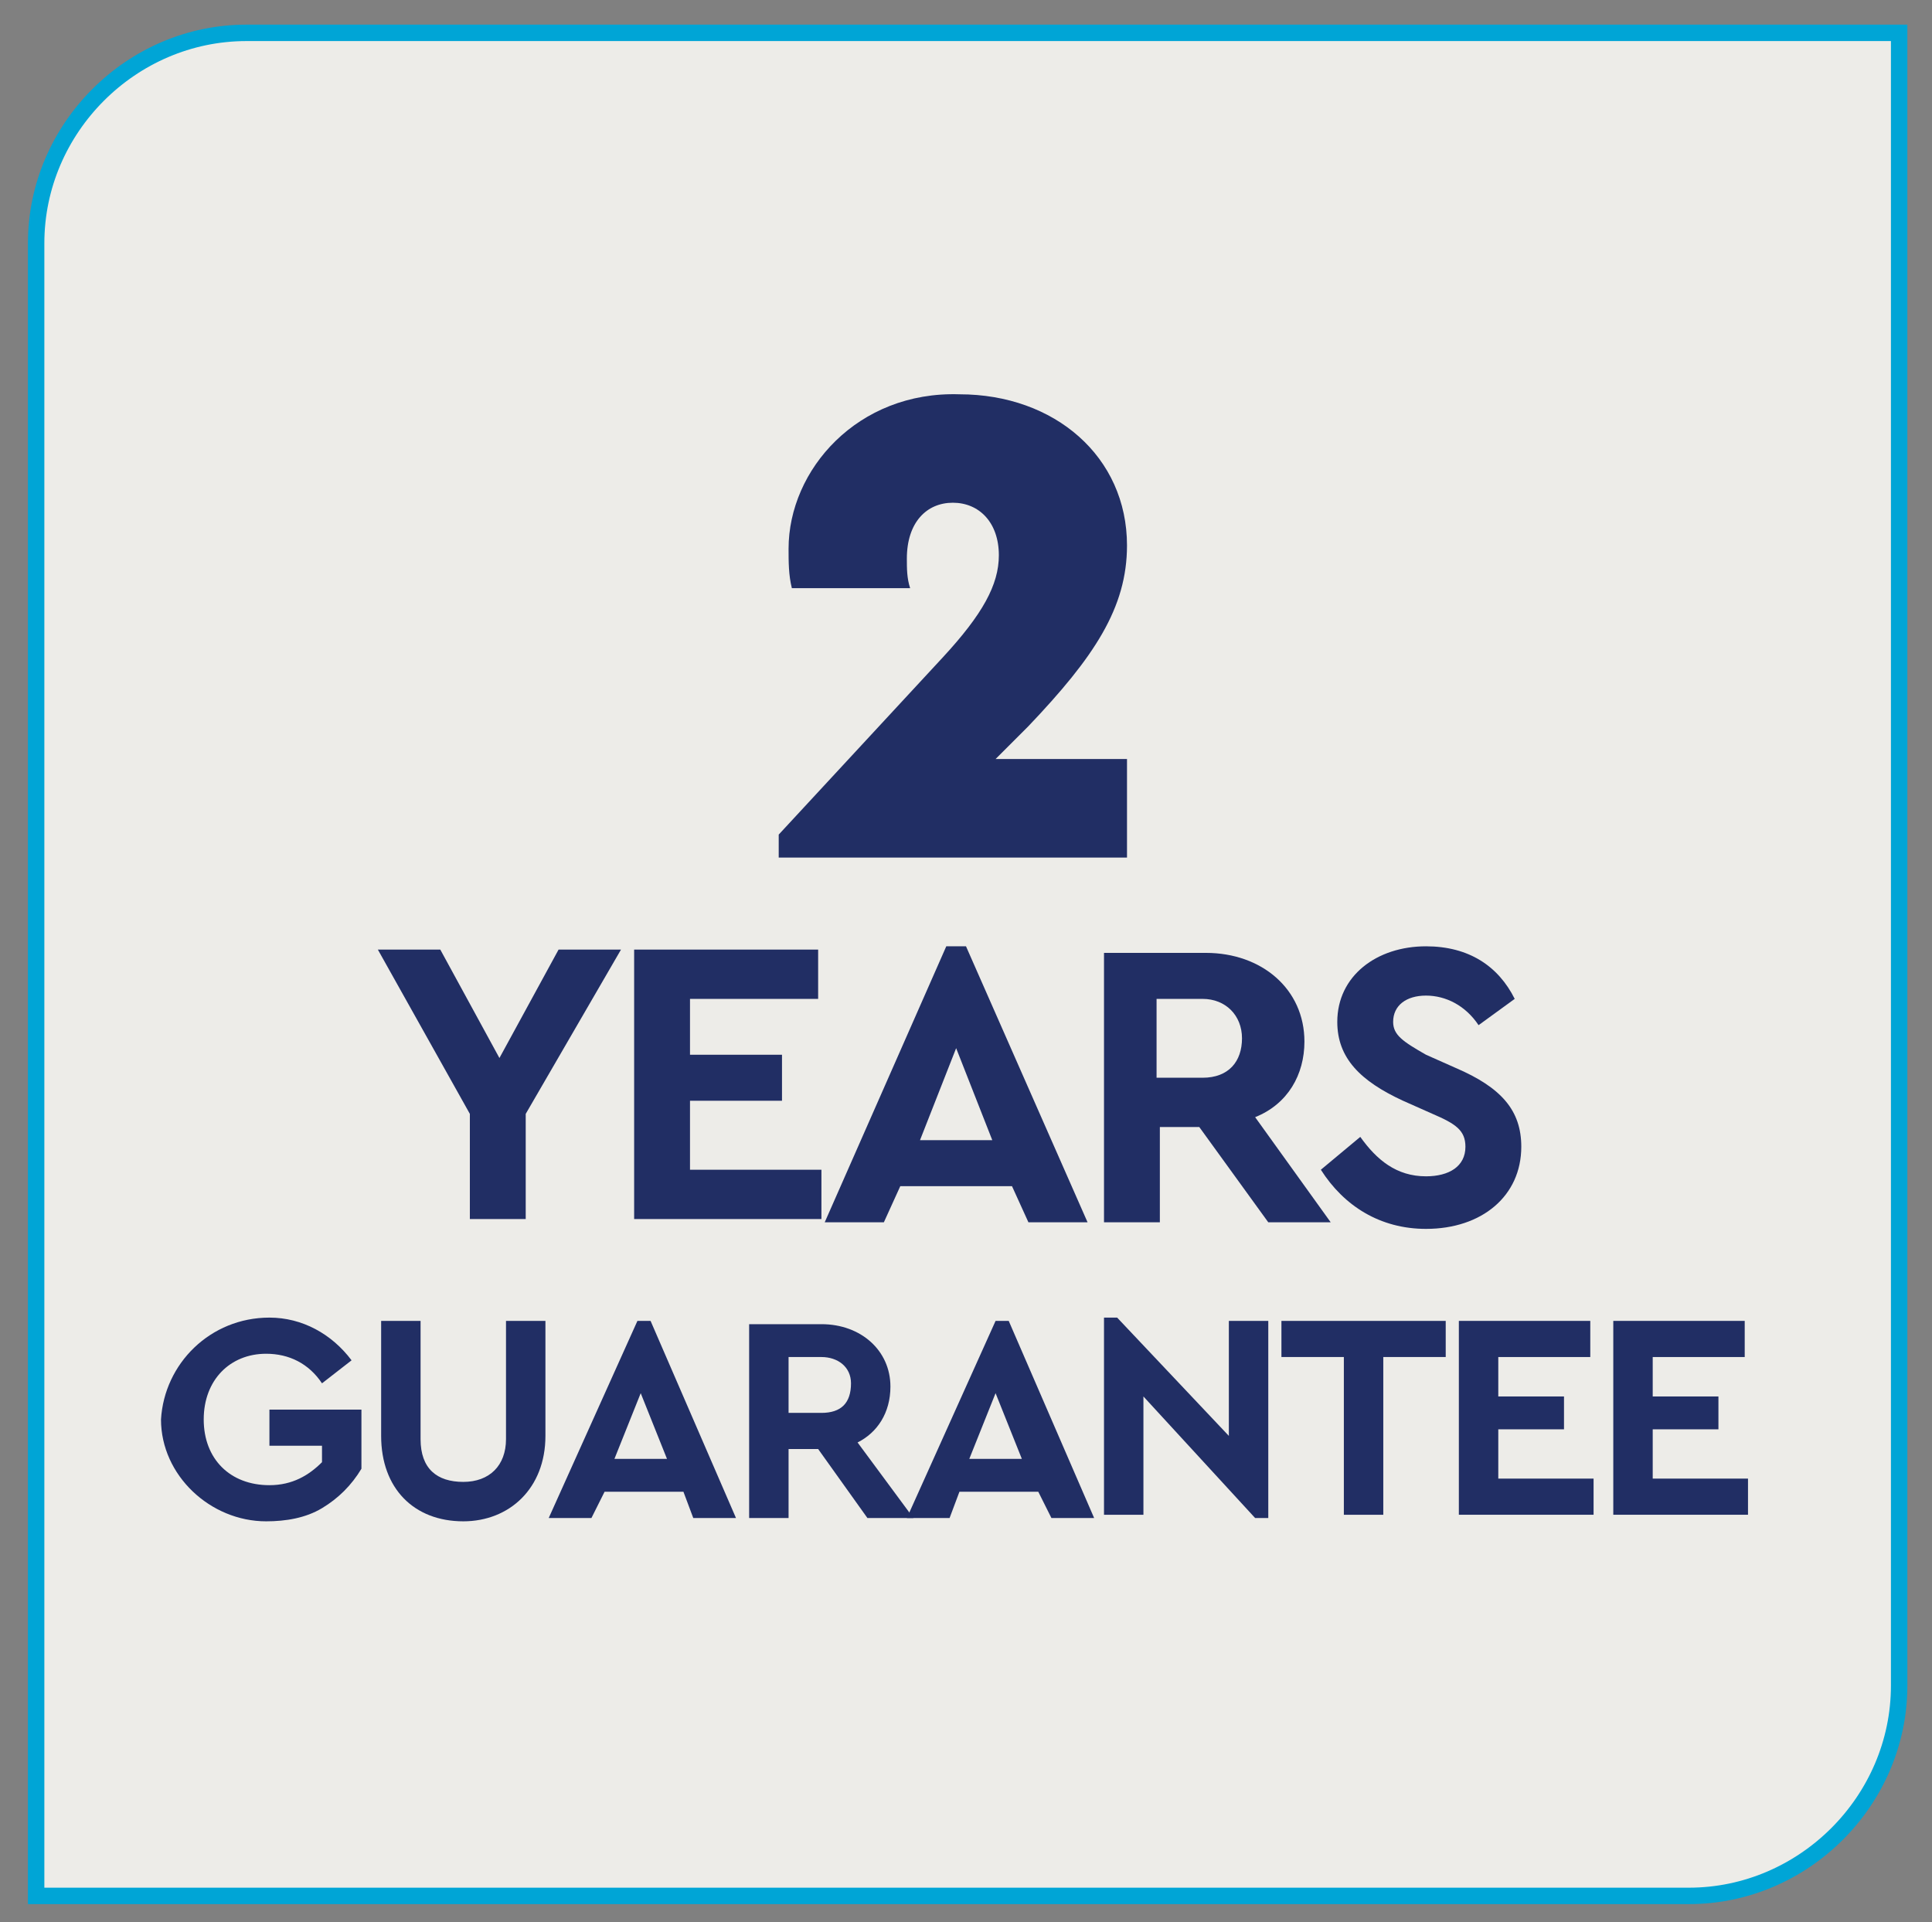
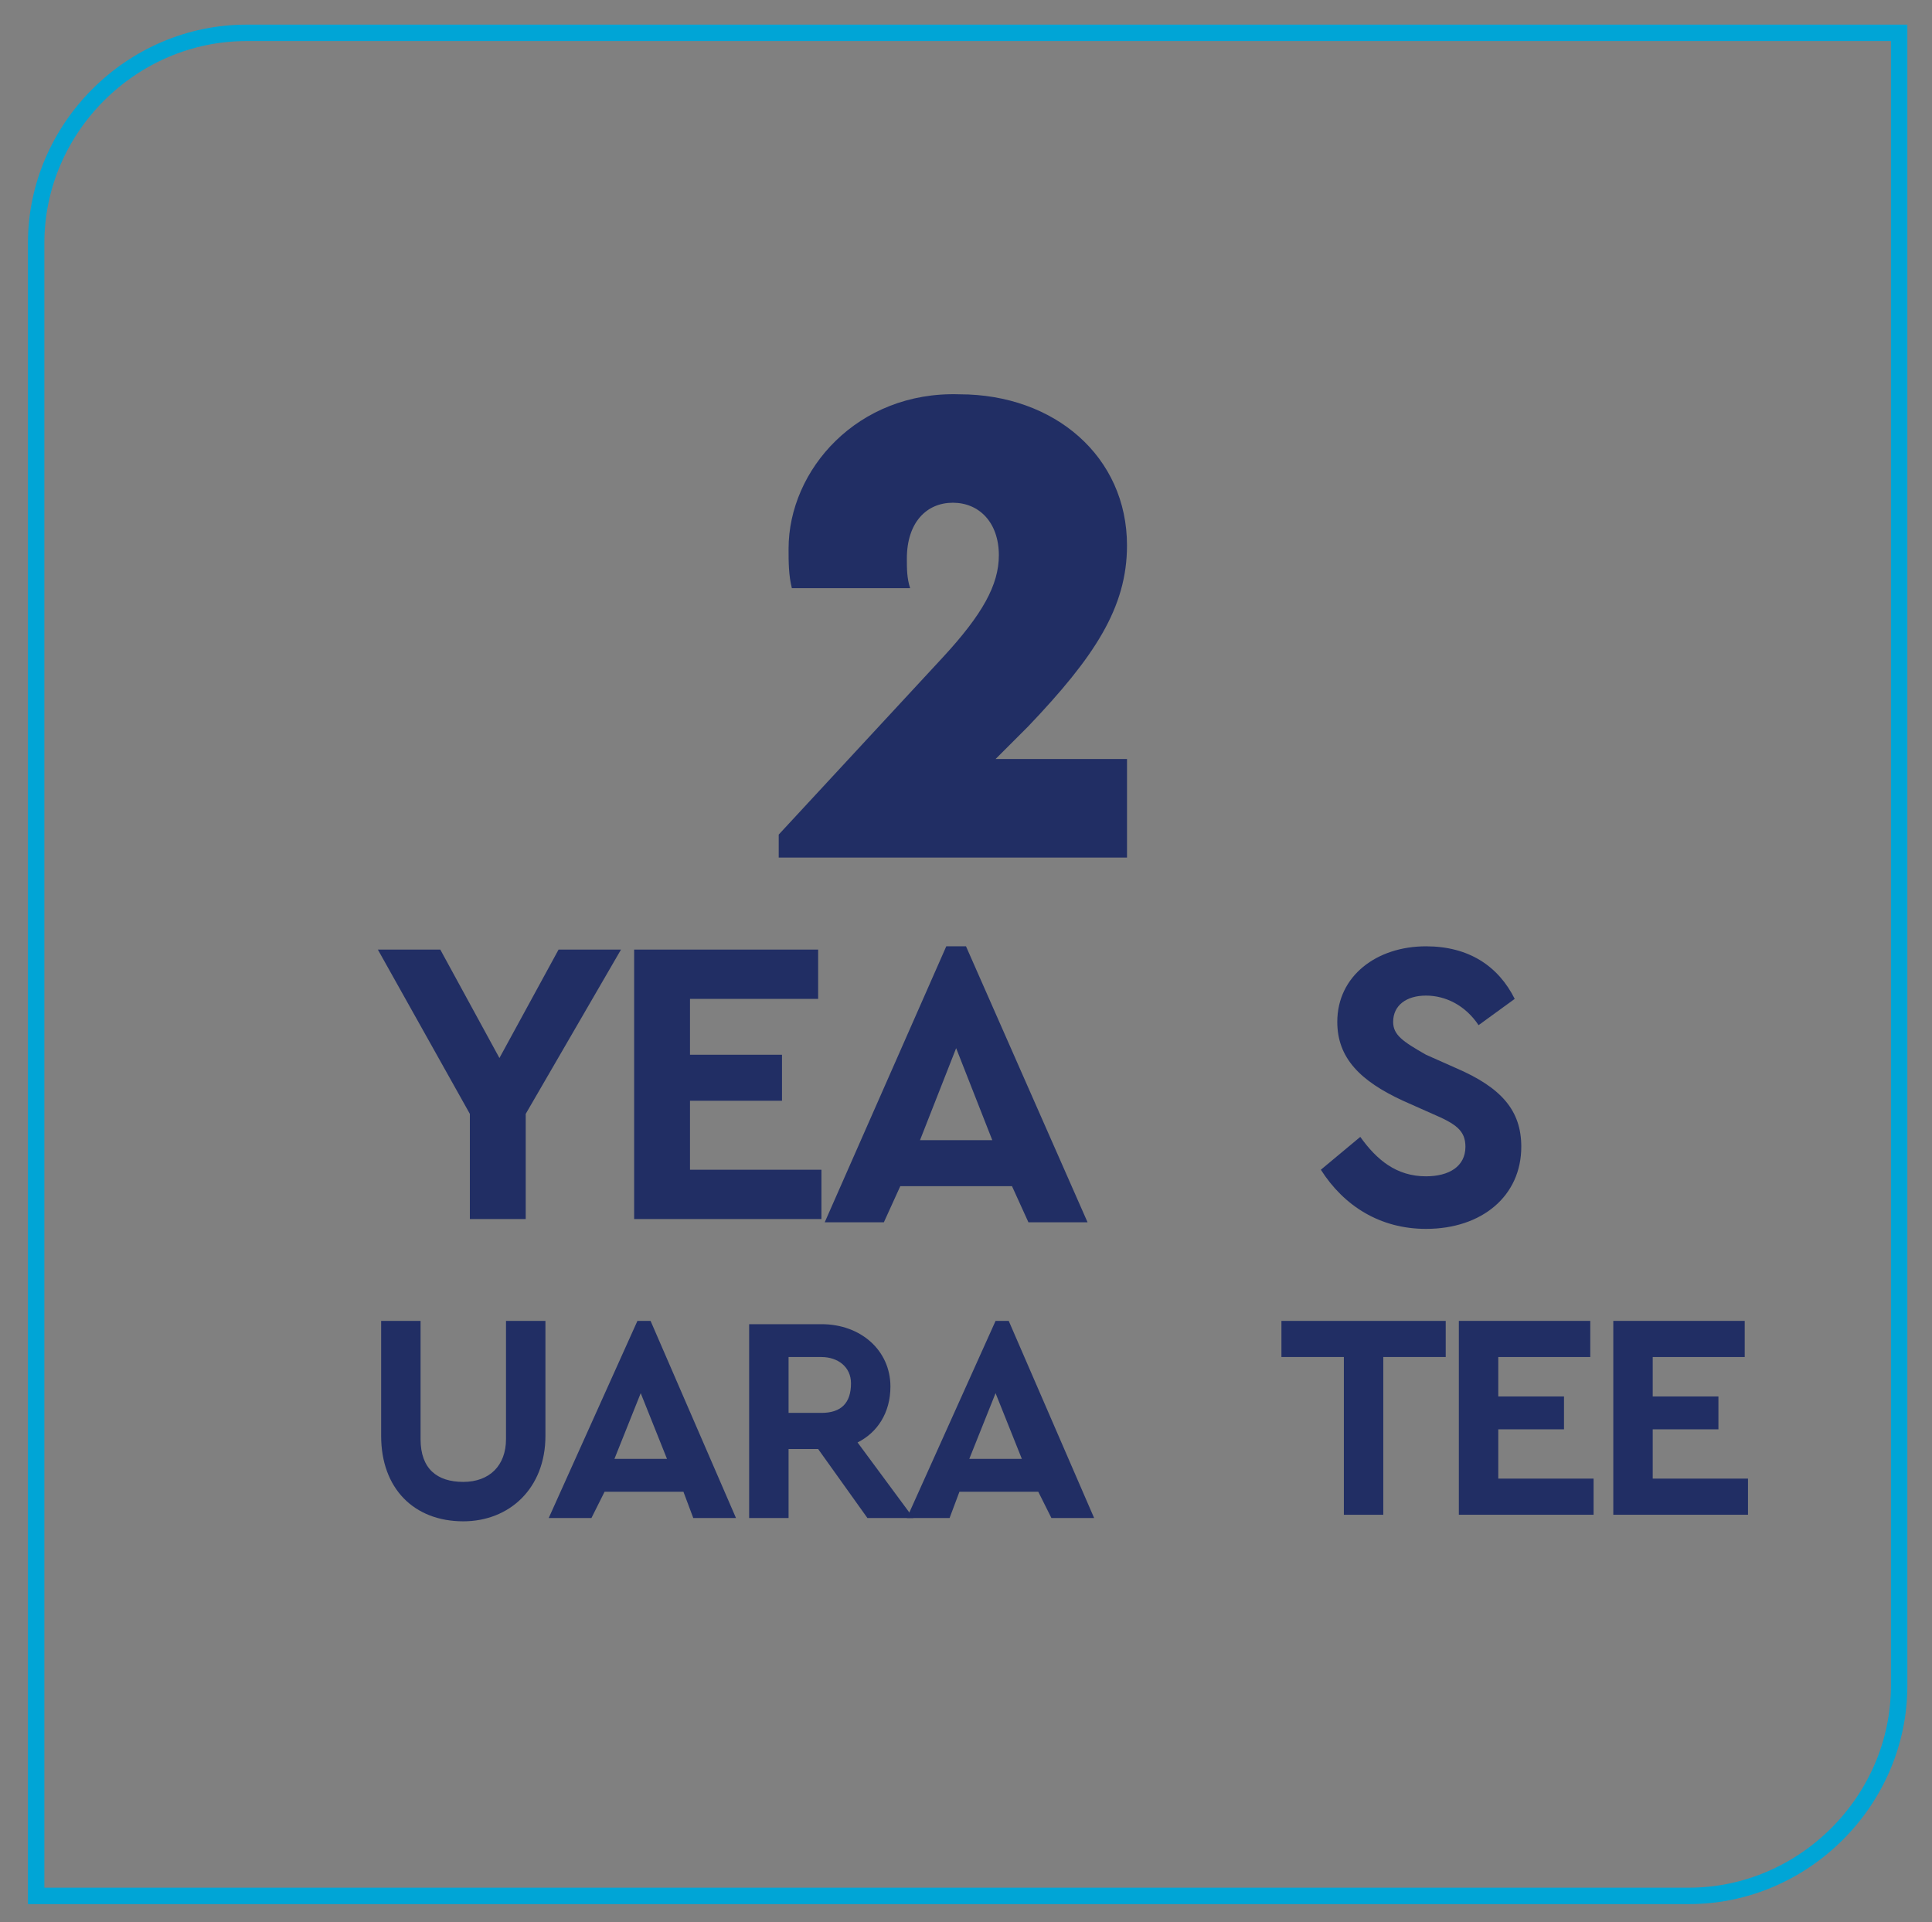
<svg xmlns="http://www.w3.org/2000/svg" xmlns:xlink="http://www.w3.org/1999/xlink" version="1.1" id="Layer_1" x="0px" y="0px" viewBox="0 0 58.8 58.5" style="enable-background:new 0 0 58.8 58.5;" xml:space="preserve">
  <rect x="0" y="0" width="58.8" height="58.5" fill="#808080" stroke="none" />
  <style type="text/css">
	.st0{clip-path:url(#SVGID_00000050654731239262821300000008779973578797098406_);fill:#EDECE8;}
	
		.st1{clip-path:url(#SVGID_00000050654731239262821300000008779973578797098406_);fill:none;stroke:#00A5D6;stroke-width:0.5;stroke-miterlimit:10;}
	.st2{fill:#212E64;}
</style>
  <g>
    <defs>
      <rect id="SVGID_1_" x="-8.2" y="-6.2" width="75.2" height="65.2" />
    </defs>
    <clipPath id="SVGID_00000138546466501385771350000011327040947593964208_">
      <use xlink:href="#SVGID_1_" style="overflow:visible;" />
    </clipPath>
-     <path style="clip-path:url(#SVGID_00000138546466501385771350000011327040947593964208_);fill:#EDECE8;" d="M7.5,1   C4,1,1.1,3.9,1.1,7.4v50.3h50.3c3.5,0,6.4-2.9,6.4-6.4V1H7.5z" />
-     <path style="clip-path:url(#SVGID_00000138546466501385771350000011327040947593964208_);fill:none;stroke:#00A5D6;stroke-width:0.5;stroke-miterlimit:10;" d="   M7.5,1C4,1,1.1,3.9,1.1,7.4v50.3h50.3c3.5,0,6.4-2.9,6.4-6.4V1H7.5z" />
+     <path style="clip-path:url(#SVGID_00000138546466501385771350000011327040947593964208_);fill:none;stroke:#00A5D6;stroke-width:0.5;stroke-miterlimit:10;" d="   M7.5,1C4,1,1.1,3.9,1.1,7.4v50.3h50.3c3.5,0,6.4-2.9,6.4-6.4V1H7.5" />
  </g>
  <g>
    <path class="st2" d="M34.3,23.1v3l-10.6,0v-0.7l5-5.4c1.2-1.3,1.7-2.2,1.7-3.1c0-1-0.6-1.6-1.4-1.6c-0.8,0-1.4,0.6-1.4,1.7   c0,0.3,0,0.6,0.1,0.9h-3.6c-0.1-0.4-0.1-0.8-0.1-1.2c0-2.4,2.1-4.8,5.2-4.7c2.9,0,5.1,1.9,5.1,4.6c0,1.9-1,3.4-3,5.5l-1,1H34.3z" />
  </g>
  <g>
    <path class="st2" d="M16,33.9v3.2h-1.7v-3.2l-2.8-5h1.9l1.8,3.3l1.8-3.3h1.9L16,33.9z" />
    <path class="st2" d="M19.4,28.9h5.5v1.5h-3.9v1.7h2.8v1.4h-2.8v2.1h4v1.5h-5.7V28.9z" />
    <path class="st2" d="M30.8,36.1h-3.4l-0.5,1.1h-1.8l3.7-8.4h0.6l3.7,8.4h-1.8L30.8,36.1z M29.1,31.9L28,34.7h2.2L29.1,31.9z" />
-     <path class="st2" d="M38.6,37.2l-2.1-2.9h-1.2v2.9h-1.7v-8.2h3.1c1.7,0,3,1.1,3,2.7c0,1-0.5,1.9-1.5,2.3l2.3,3.2H38.6z M35.2,32.8   h1.4c0.8,0,1.2-0.5,1.2-1.2c0-0.7-0.5-1.2-1.2-1.2h-1.4V32.8z" />
    <path class="st2" d="M41.4,34.6c0.5,0.7,1.1,1.2,2,1.2c0.7,0,1.2-0.3,1.2-0.9c0-0.5-0.3-0.7-1-1l-0.9-0.4c-1.3-0.6-2-1.3-2-2.4   c0-1.4,1.2-2.3,2.7-2.3c1.3,0,2.2,0.6,2.7,1.6L45,31.2c-0.4-0.6-1-0.9-1.6-0.9c-0.6,0-1,0.3-1,0.8c0,0.4,0.3,0.6,1,1l0.9,0.4   c1.4,0.6,2,1.3,2,2.4c0,1.5-1.2,2.5-2.9,2.5c-1.4,0-2.5-0.7-3.2-1.8L41.4,34.6z" />
  </g>
  <g>
-     <path class="st2" d="M8.2,40.1c1,0,1.9,0.5,2.5,1.3l-0.9,0.7c-0.4-0.6-1-0.9-1.7-0.9c-1.1,0-1.9,0.8-1.9,2c0,1.2,0.8,2,2,2   c0.7,0,1.2-0.3,1.6-0.7V44H8.2v-1.1H11v1.8c-0.3,0.5-0.7,0.9-1.2,1.2c-0.5,0.3-1.1,0.4-1.7,0.4c-1.7,0-3.2-1.4-3.2-3.1   C5,41.5,6.4,40.1,8.2,40.1z" />
    <path class="st2" d="M11.6,40.2h1.2v3.6c0,0.9,0.5,1.3,1.3,1.3c0.8,0,1.3-0.5,1.3-1.3v-3.6h1.2v3.5c0,1.6-1.1,2.6-2.5,2.6   c-1.5,0-2.5-1-2.5-2.6V40.2z" />
    <path class="st2" d="M20.8,45.4h-2.4L18,46.2h-1.3l2.7-6h0.4l2.6,6h-1.3L20.8,45.4z M19.5,42.4l-0.8,2h1.6L19.5,42.4z" />
    <path class="st2" d="M26.4,46.2l-1.5-2.1H24v2.1h-1.2v-5.9H25c1.2,0,2.1,0.8,2.1,1.9c0,0.8-0.4,1.4-1,1.7l1.7,2.3H26.4z M24,43h1   c0.6,0,0.9-0.3,0.9-0.9c0-0.5-0.4-0.8-0.9-0.8h-1V43z" />
    <path class="st2" d="M31.6,45.4h-2.4l-0.3,0.8h-1.3l2.7-6h0.4l2.6,6h-1.3L31.6,45.4z M30.3,42.4l-0.8,2h1.6L30.3,42.4z" />
-     <path class="st2" d="M38.6,40.2v6h-0.4l-3.4-3.7v3.6h-1.2v-6H34l3.4,3.6v-3.5H38.6z" />
    <path class="st2" d="M40.9,41.3H39v-1.1h5v1.1h-1.9v4.8h-1.2V41.3z" />
    <path class="st2" d="M44.4,40.2h4v1.1h-2.8v1.2h2v1h-2v1.5h2.9v1.1h-4.1V40.2z" />
    <path class="st2" d="M49.1,40.2h4v1.1h-2.8v1.2h2v1h-2v1.5h2.9v1.1h-4.1V40.2z" />
  </g>
</svg>